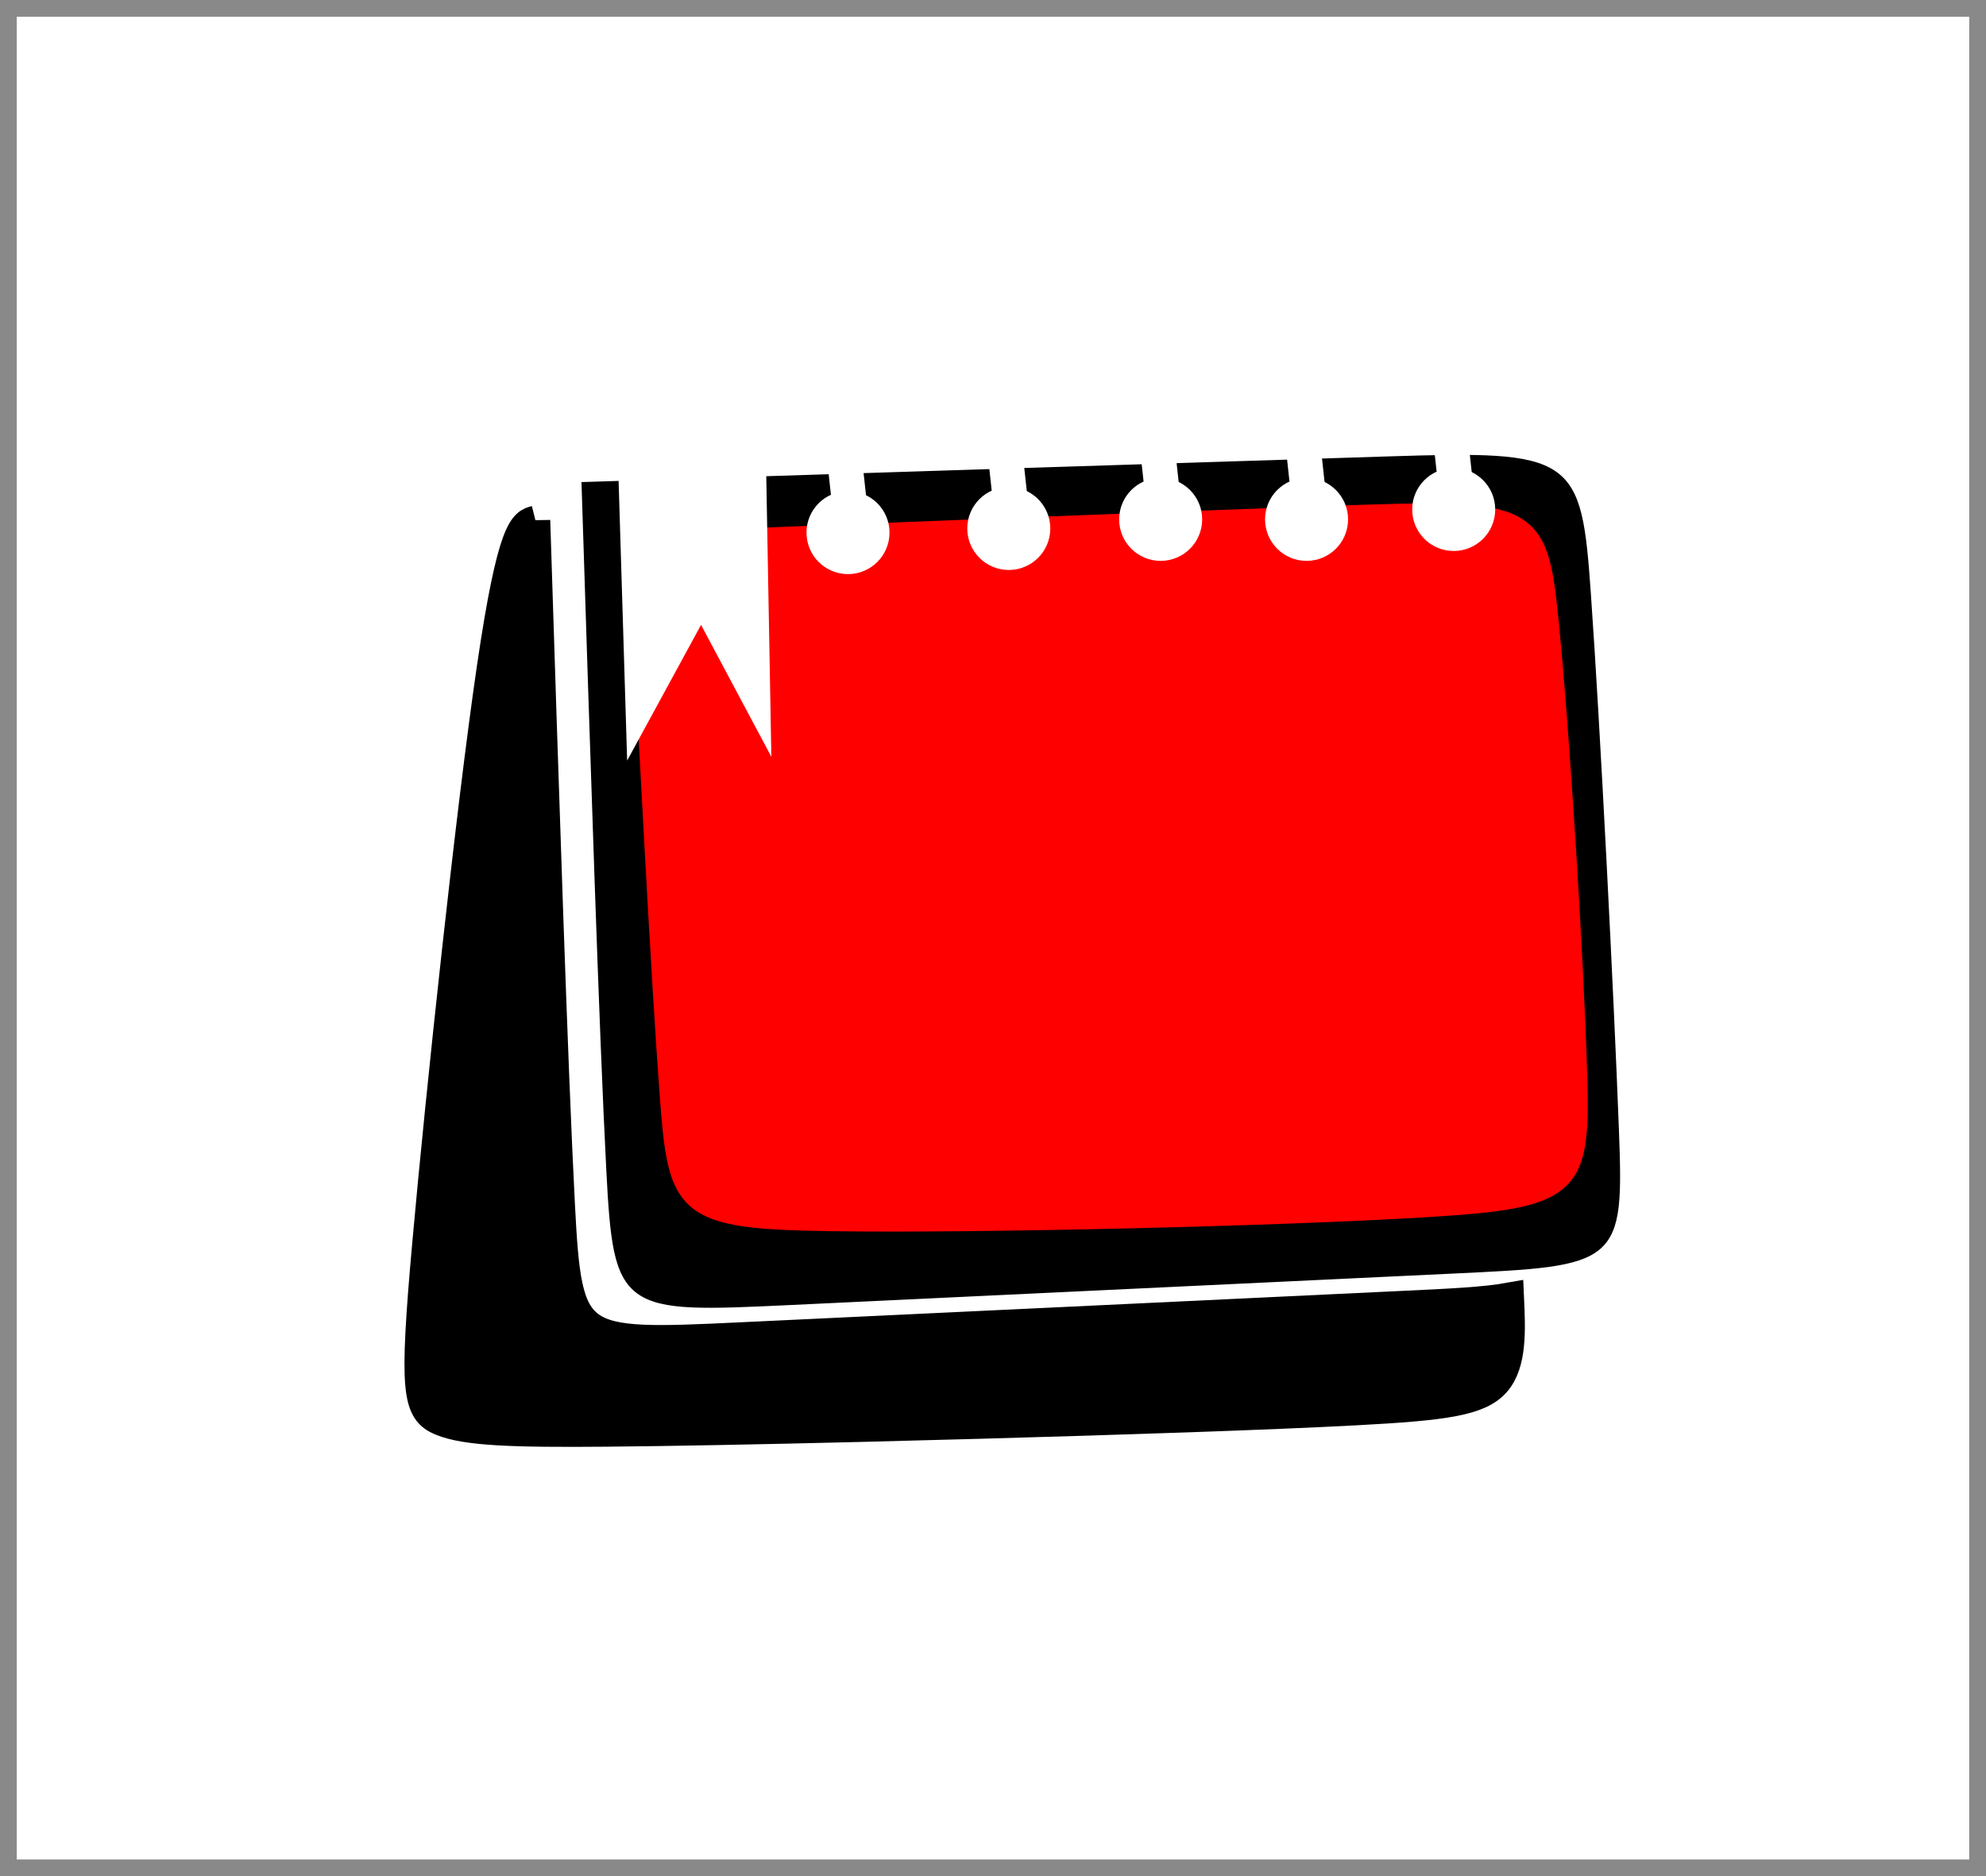
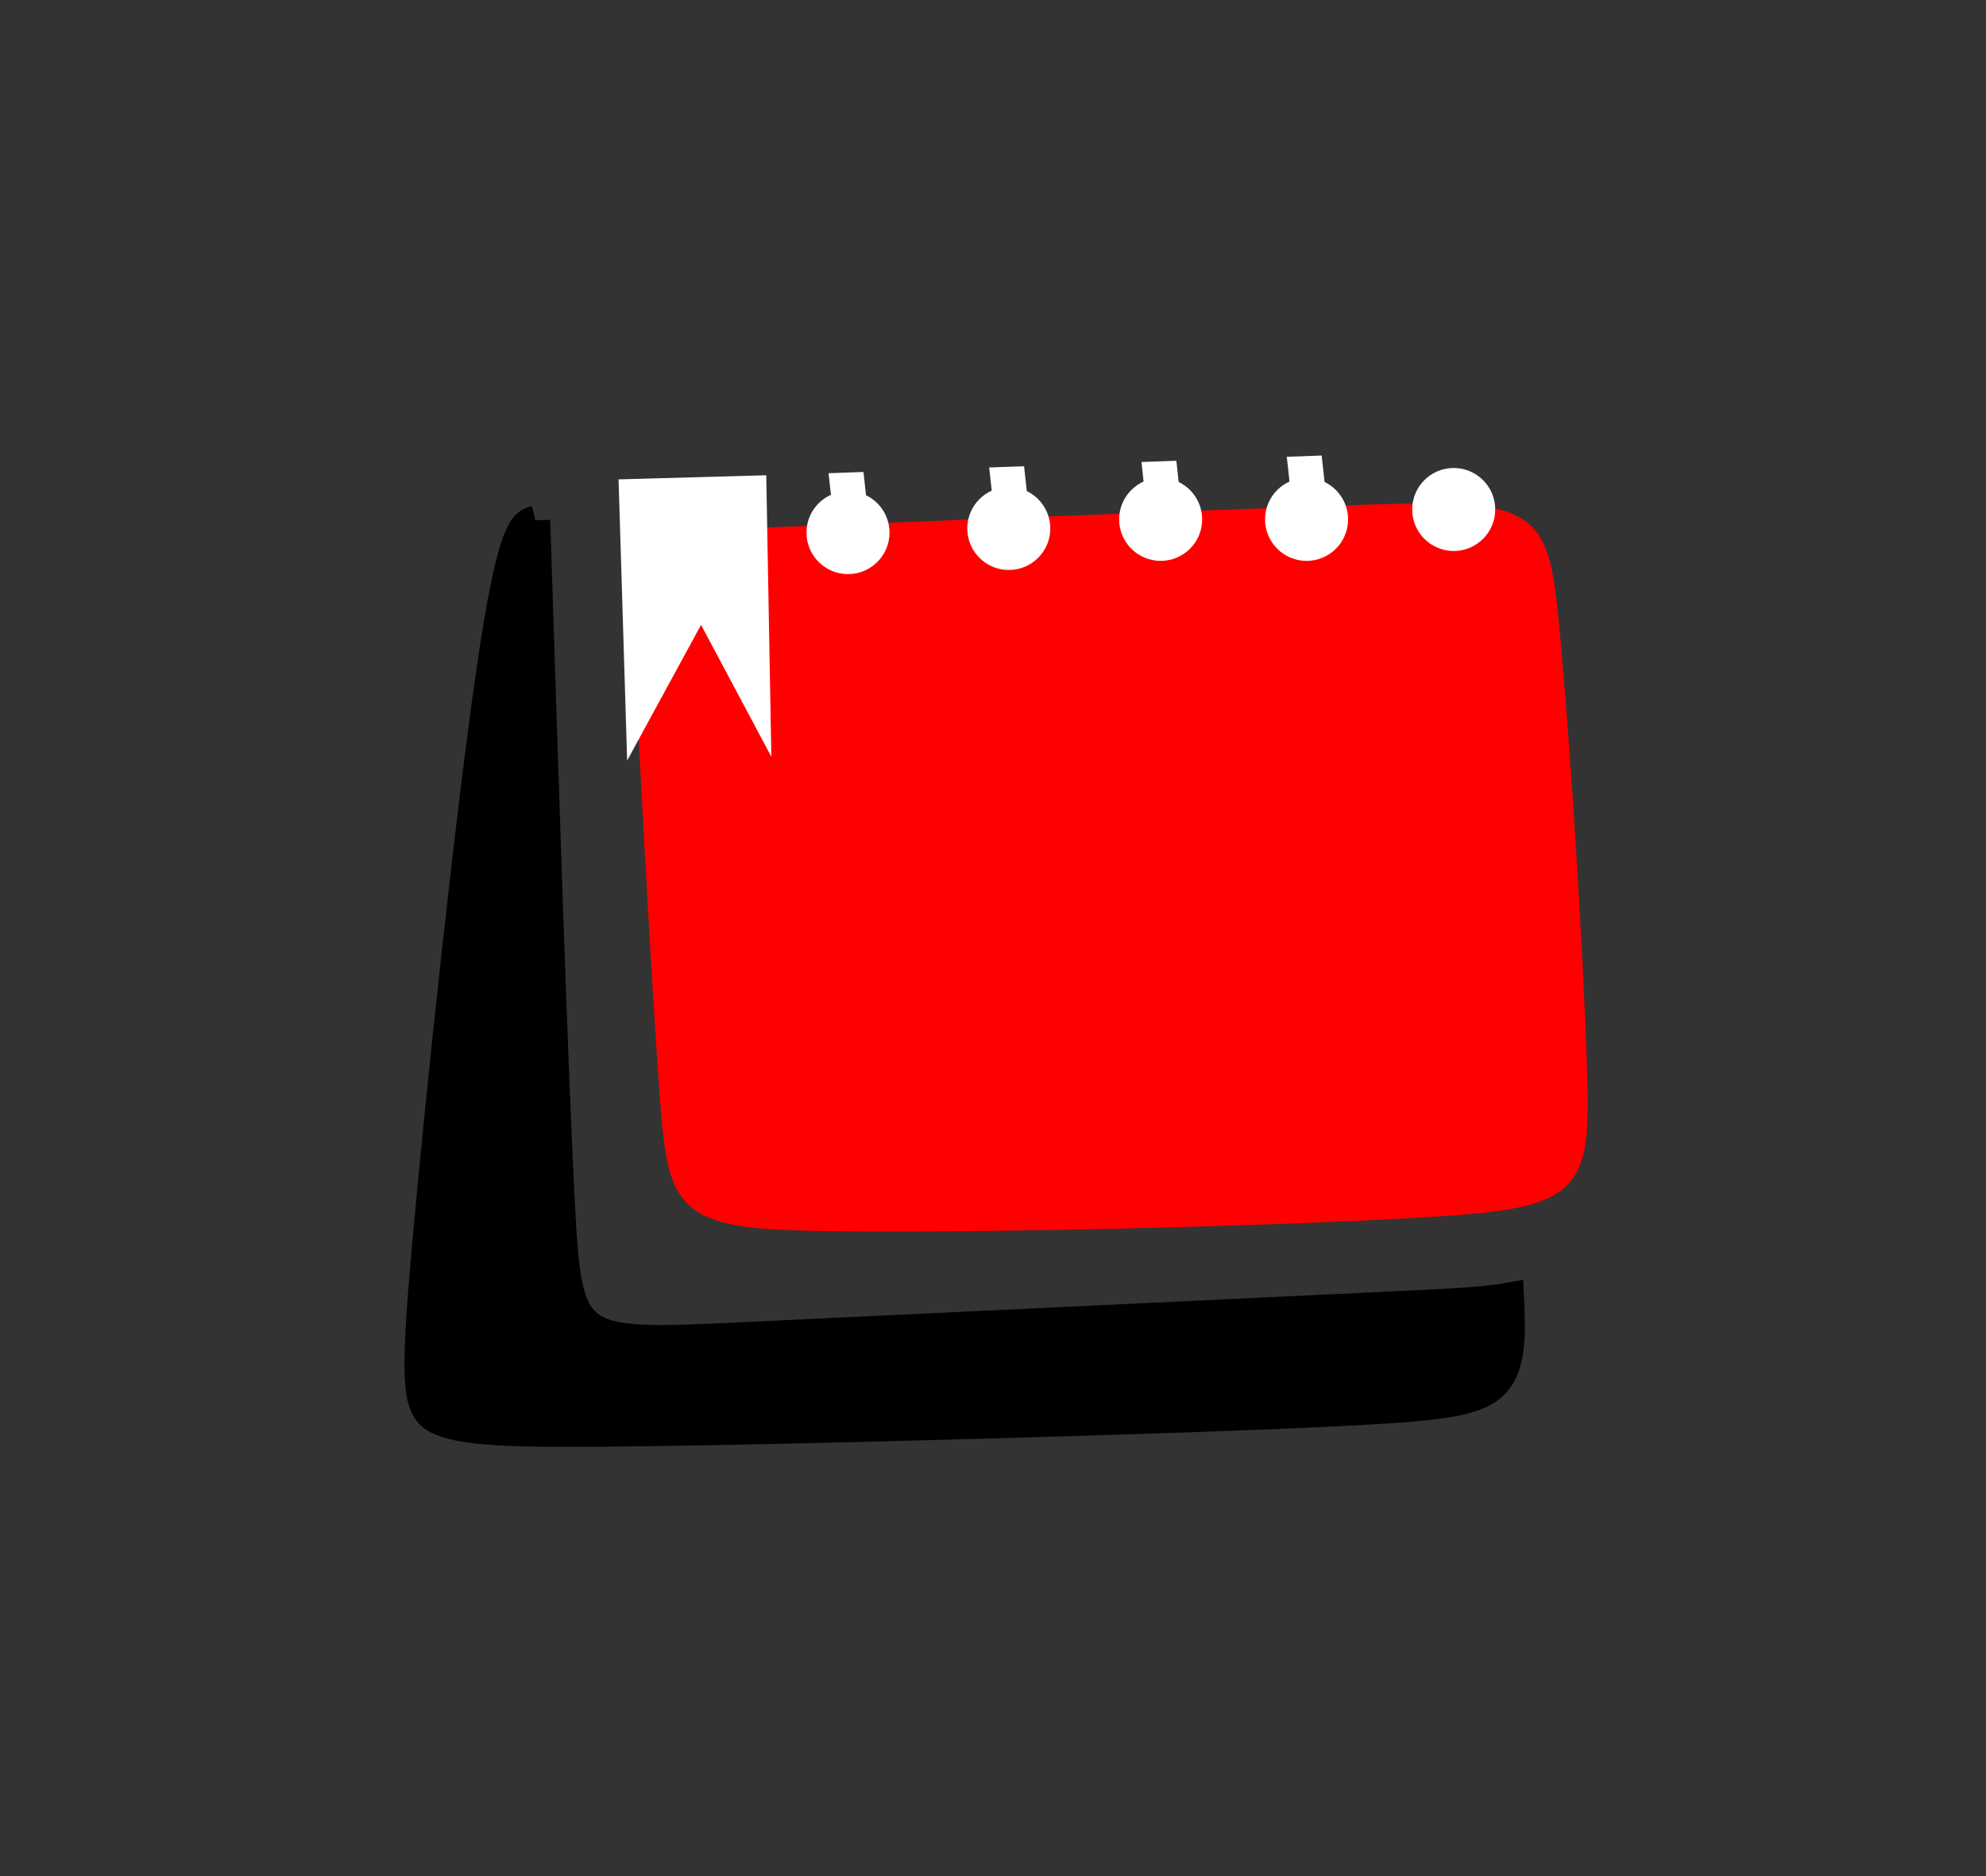
<svg xmlns="http://www.w3.org/2000/svg" xml:space="preserve" width="23.711mm" height="22.405mm" style="shape-rendering:geometricPrecision; text-rendering:geometricPrecision; image-rendering:optimizeQuality; fill-rule:evenodd; clip-rule:evenodd" viewBox="0 0 1483.46 1401.75">
  <rect x="0" y="0" width="1483.46" height="1401.75" fill="#333333" stroke="none" />
  <defs>
    <style type="text/css"> .str4 {stroke:black;stroke-width:22.07;stroke-miterlimit:22.926} .str0 {stroke:#898989;stroke-width:12.51;stroke-miterlimit:22.926} .str2 {stroke:red;stroke-width:12.51;stroke-miterlimit:22.926} .str6 {stroke:white;stroke-width:12.51;stroke-miterlimit:22.926} .str1 {stroke:black;stroke-width:4.77;stroke-miterlimit:22.926} .str3 {stroke:red;stroke-width:4.77;stroke-miterlimit:22.926} .str5 {stroke:white;stroke-width:4.77;stroke-miterlimit:22.926} .fil2 {fill:none} .fil1 {fill:black} .fil3 {fill:red} .fil4 {fill:white} .fil0 {fill:white} </style>
  </defs>
  <g id="Слой_x0020_1">
-     <rect class="fil0 str0" x="6.26" y="6.26" width="1470.95" height="1389.23" />
    <g id="_3011527743168">
-       <path class="fil1 str1" d="M436.8 362.48c6.56,205.29 13.12,408.62 18.45,511.28 5.44,104.75 9.64,104.75 134.48,98.88 124.85,-5.87 370.38,-17.6 494.39,-23.47 124,-5.85 126.52,-5.85 122.74,-105.57 -3.77,-99.72 -13.81,-299.13 -20.94,-400.11 -7.13,-100.97 -11.34,-104.5 -148.73,-100.13 -200.13,6.37 -400.26,12.75 -600.39,19.12z" />
      <path class="fil2 str2" d="M475.51 404.15c8.56,163.74 17.11,327.48 23.47,413.52 6.36,86.03 10.51,94.34 122.23,95.9 111.71,1.56 330.97,-3.64 443.21,-10.39 112.23,-6.76 117.43,-15.07 114.83,-102.36 -2.6,-87.29 -12.99,-253.56 -21.3,-337.21 -8.32,-83.66 -14.55,-84.69 -161.59,-79.49 -112.35,3.97 -306.9,11.57 -520.84,20.05" />
      <path class="fil3 str3" d="M475.51 404.15c8.56,163.74 17.11,327.48 23.47,413.52 6.36,86.03 10.51,94.34 122.23,95.9 111.71,1.56 330.97,-3.64 443.21,-10.39 112.23,-6.76 117.43,-15.07 114.83,-102.36 -2.6,-87.29 -12.99,-253.56 -21.3,-337.21 -8.32,-83.66 -14.55,-84.69 -161.59,-79.49 -112.35,3.97 -306.9,11.57 -520.84,20.05z" />
      <path class="fil1 str4" d="M399.97 388.8c-8.65,2.17 -17.31,4.34 -32.87,110.65 -15.56,106.3 -38.03,316.75 -48.07,428.87 -10.05,112.12 -7.68,125.92 10.84,133.4 18.53,7.5 53.21,8.67 122.56,8.08 49.11,-0.42 115.62,-1.73 187.89,-3.5 2.04,-0.7 3.94,-1.46 5.72,-2.29 0.29,0.71 0.58,1.42 0.87,2.13 27.73,-0.69 56.26,-1.45 84.93,-2.25 106.01,-2.95 214,-6.5 280.8,-10.05 66.79,-3.55 92.41,-7.09 104.66,-21.19 12.26,-14.09 11.15,-38.72 10.04,-63.36 -18.34,3.29 -44.08,4.5 -80.05,6.19 -124.01,5.87 -369.53,17.61 -494.38,23.47 -124.84,5.87 -129.05,5.87 -134.49,-98.88 -5.32,-102.66 -11.88,-305.99 -18.45,-511.28z" />
      <polygon class="fil4 str5" points="573.6,555.5 570.02,357.51 464.49,360.47 470.57,559.36 523.67,461.83 " />
      <circle class="fil4 str6" cx="633.42" cy="397.92" r="24.75" />
      <circle class="fil4 str6" cx="753.52" cy="394.83" r="24.75" />
      <circle class="fil4 str6" cx="866.96" cy="388.03" r="24.75" />
      <circle class="fil4 str6" cx="975.95" cy="388.03" r="24.75" />
      <circle class="fil4 str6" cx="1085.86" cy="380.64" r="24.75" />
      <polygon class="fil4 str5" points="645.14,376.11 642.94,355.91 642.85,355.08 621.56,355.84 621.64,356.59 623.67,375.16 624.99,387.24 646.11,384.94 " />
      <polygon class="fil4 str5" points="741.66,352.77 743.77,372.08 745.08,384.15 766.21,381.85 765.24,373.03 762.96,352.09 762.81,350.78 741.53,351.54 " />
      <polygon class="fil4 str5" points="855.45,349.14 857.21,365.27 858.53,377.35 879.64,375.05 878.68,366.22 876.75,348.47 876.55,346.69 855.27,347.46 " />
      <polygon class="fil4 str5" points="964.06,345.68 966.19,365.27 967.51,377.35 988.63,375.05 987.67,366.22 985.35,345.01 985.11,342.8 963.83,343.56 " />
-       <polygon class="fil4 str5" points="1074.41,342.37 1076.11,357.88 1077.42,369.96 1098.54,367.66 1097.58,358.83 1095.77,342.25 1095.4,338.84 1074.11,339.6 " />
    </g>
  </g>
</svg>